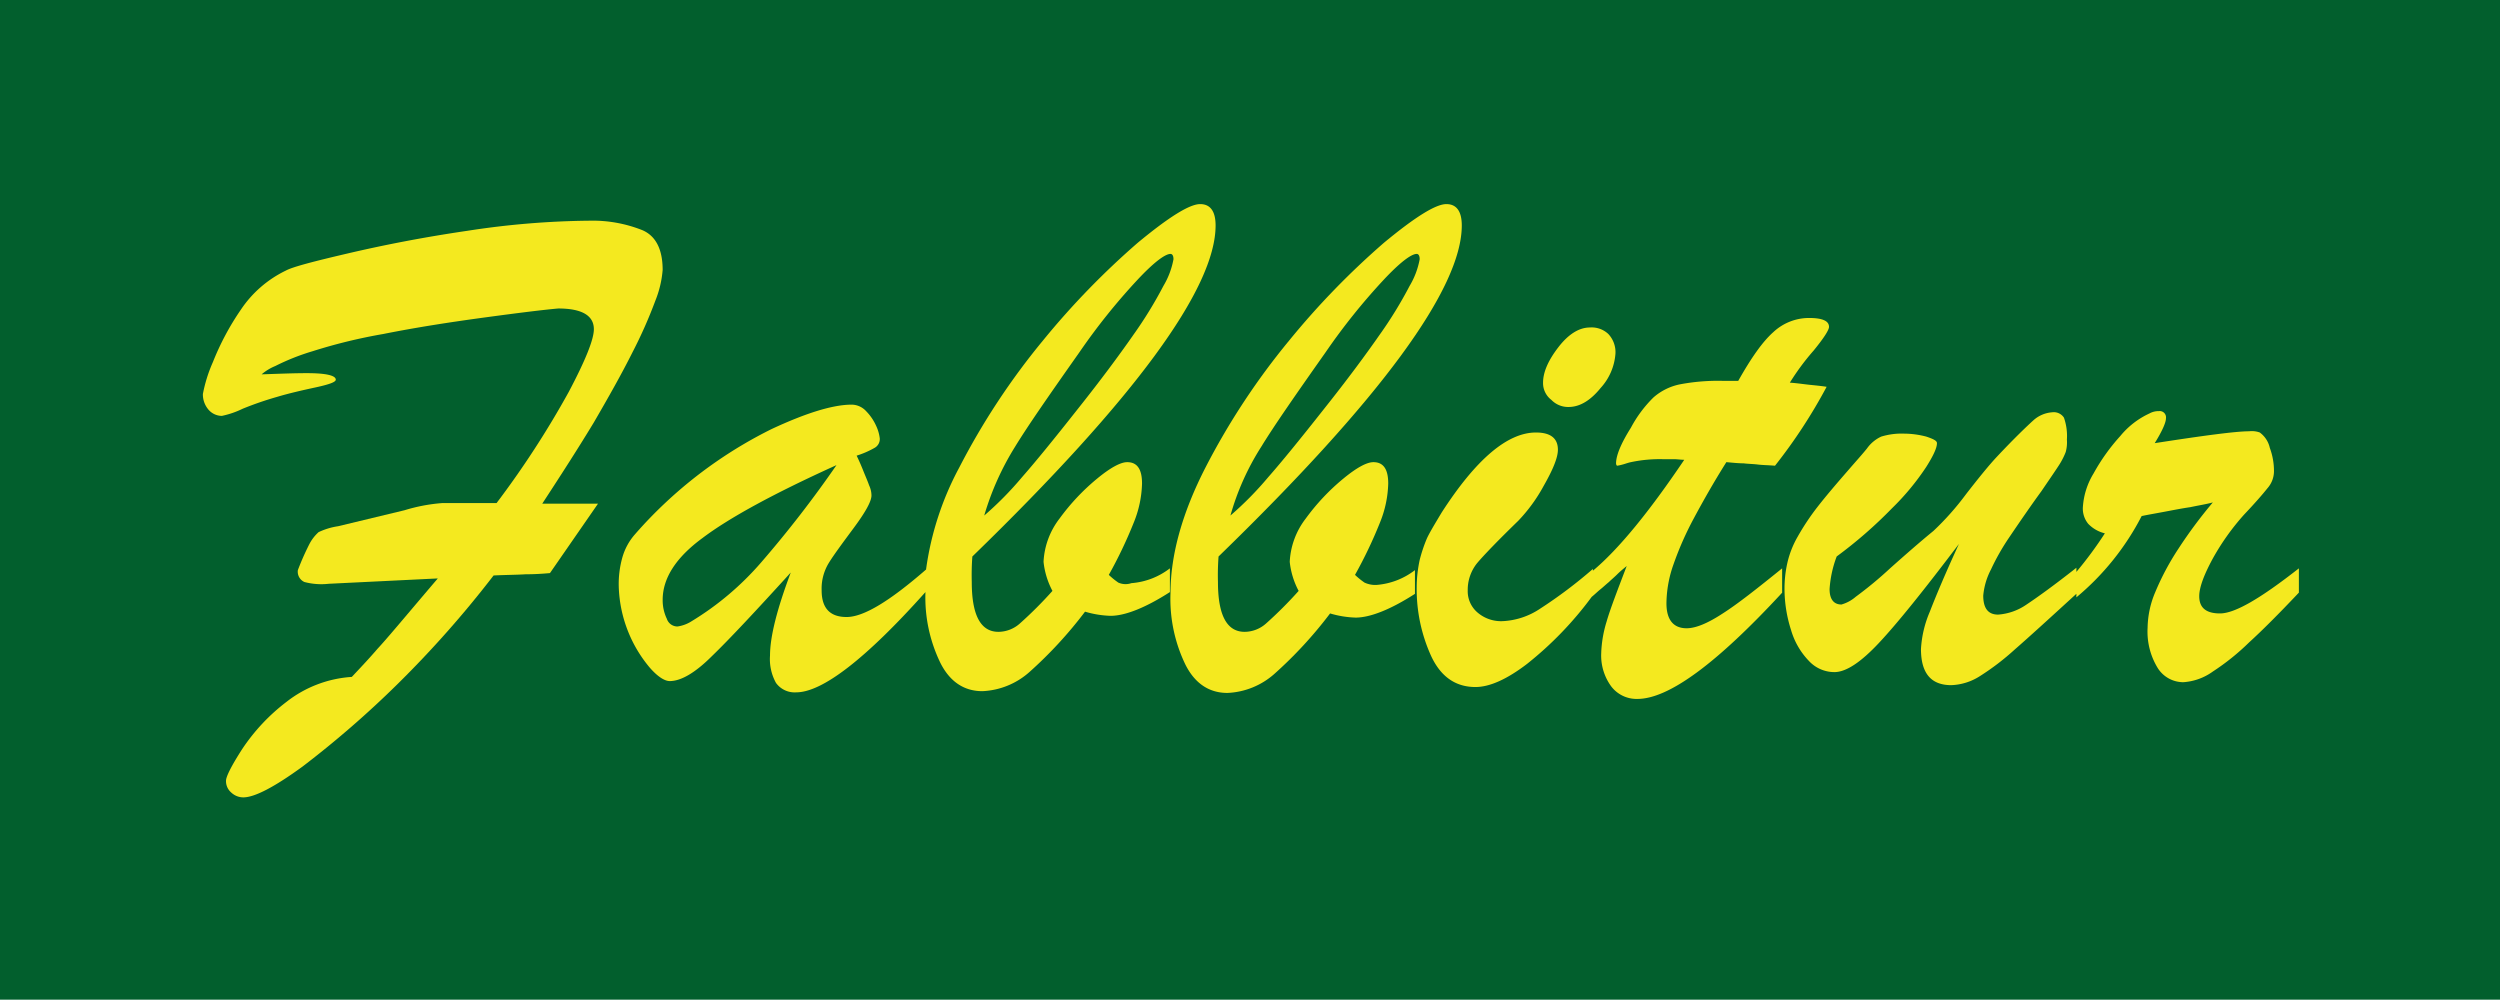
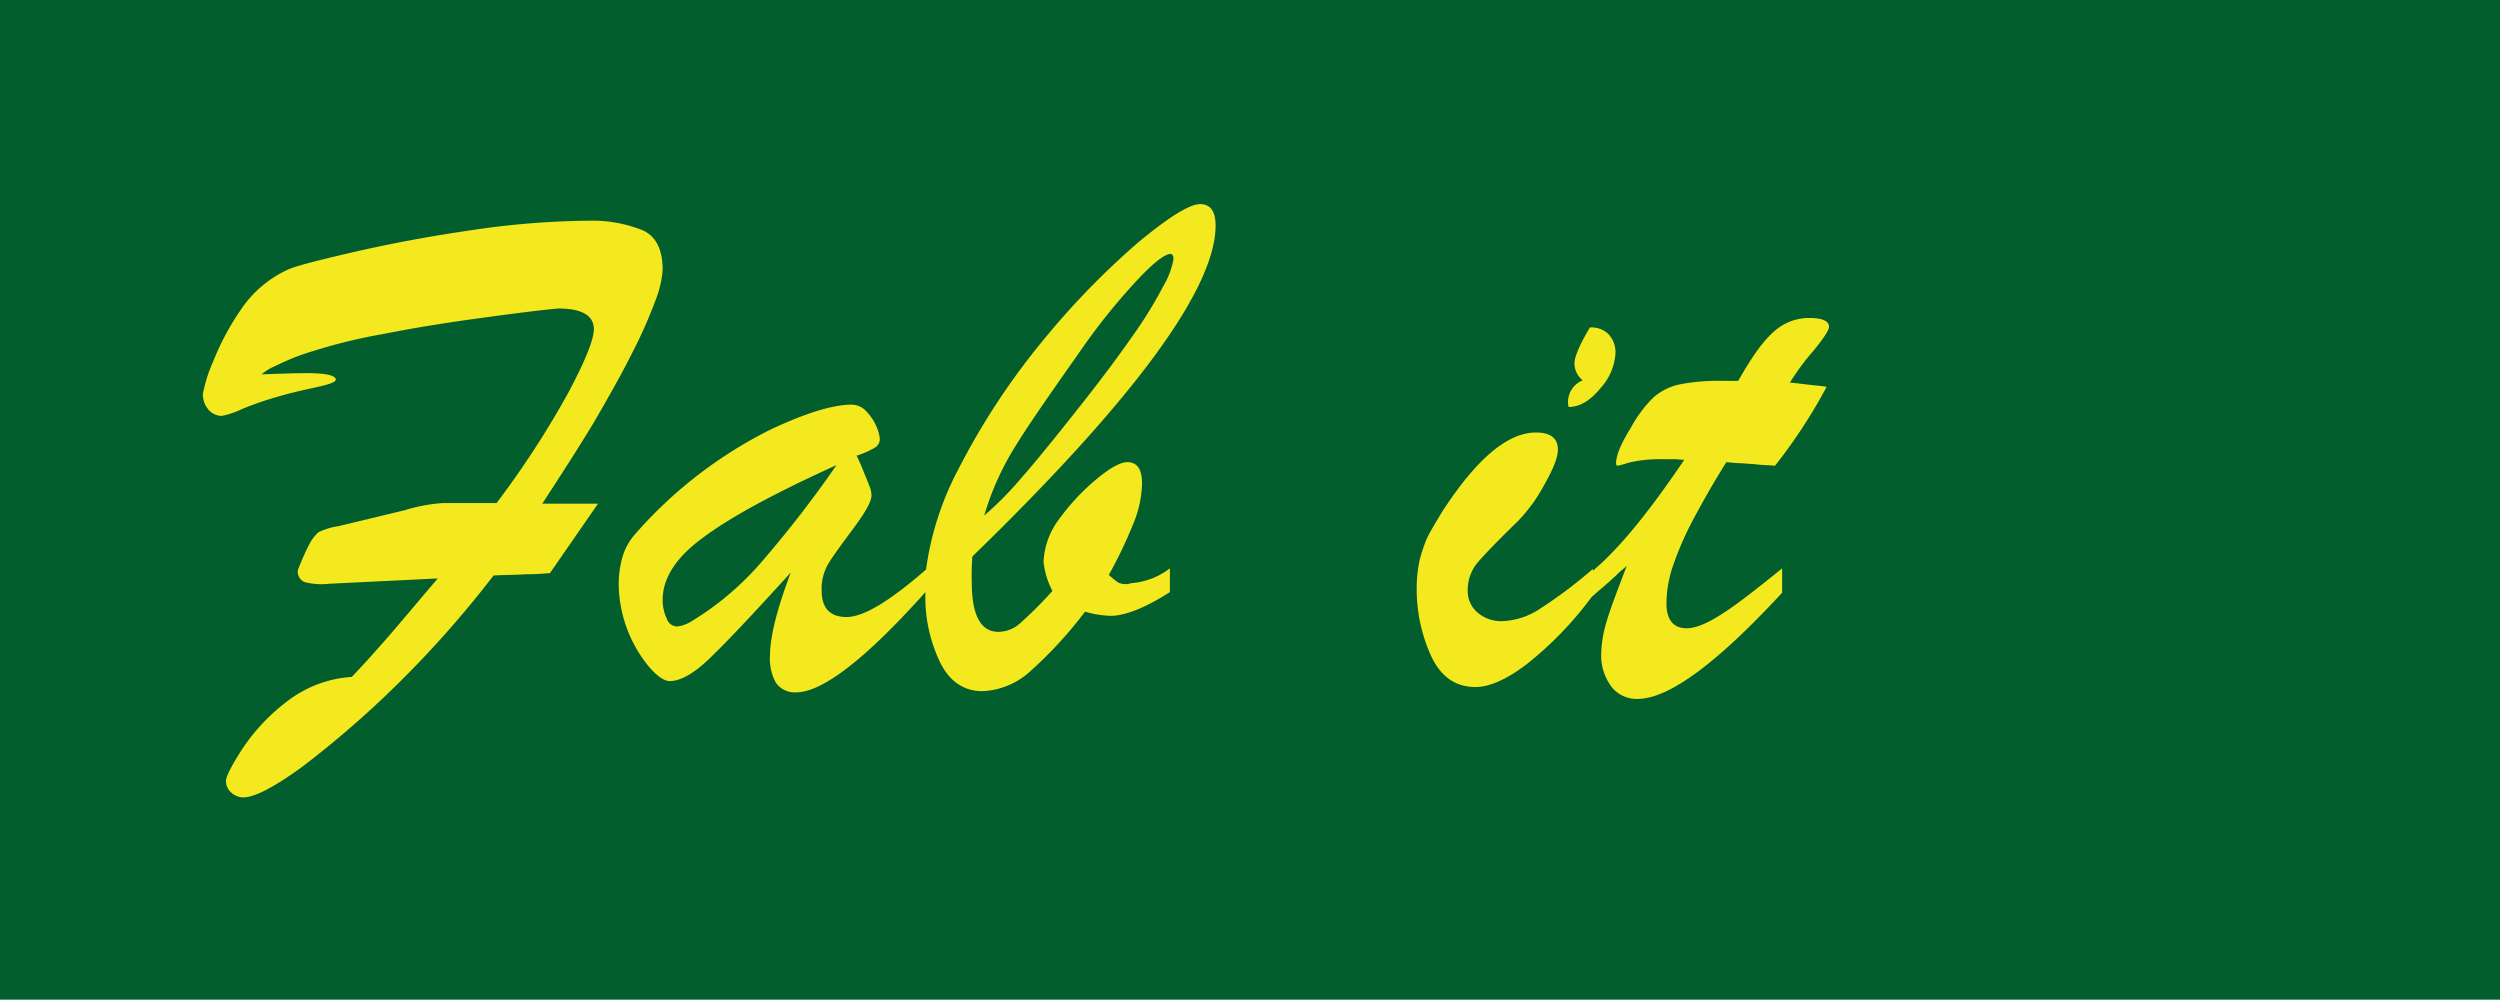
<svg xmlns="http://www.w3.org/2000/svg" width="400.142" height="160" viewBox="0 0 400.142 160">
  <rect width="400.142" height="160" fill="#025f2d" />
  <g transform="translate(32.475 32.665)">
    <path d="M96.776,69.485c2.374-4.083,4.463-7.786,6.172-11.2a74.58,74.58,0,0,0,3.7-8.356,16.694,16.694,0,0,0,1.139-4.843c0-3.228-1.045-5.412-3.228-6.362A21.523,21.523,0,0,0,96.016,37.2,135.279,135.279,0,0,0,76.55,38.814c-7.122,1.045-13.389,2.279-19.086,3.608s-8.926,2.184-9.97,2.754a18.142,18.142,0,0,0-7.217,6.267A42.257,42.257,0,0,0,35.814,59.8,23.487,23.487,0,0,0,34.2,64.927a3.719,3.719,0,0,0,.855,2.469,2.839,2.839,0,0,0,2.184,1.045A14.238,14.238,0,0,0,40.562,67.3a53.781,53.781,0,0,1,5.507-1.9c1.9-.57,3.988-1.045,6.172-1.519s3.228-.855,3.228-1.234c0-.665-1.519-1.045-4.653-1.045-1.994,0-4.368.095-7.217.19a8.069,8.069,0,0,1,2.184-1.329,36.364,36.364,0,0,1,5.982-2.374,85.824,85.824,0,0,1,11.3-2.754c5.223-1.045,10.73-1.9,16.332-2.659s9.5-1.234,11.68-1.424c3.8,0,5.7,1.139,5.7,3.323q0,2.421-3.988,9.97A148.311,148.311,0,0,1,81.2,82.4H72.467a27.62,27.62,0,0,0-5.982,1.139L55.85,86.1a11.119,11.119,0,0,0-3.134.95A6.785,6.785,0,0,0,51.2,89.046a41.842,41.842,0,0,0-1.8,4.083,1.81,1.81,0,0,0,1.045,1.9,10.591,10.591,0,0,0,3.893.285L71.8,94.458q-1.709,1.994-4.843,5.7c-2.089,2.469-3.7,4.368-4.843,5.6-1.139,1.329-2.469,2.754-4.083,4.463a18.889,18.889,0,0,0-10.445,3.988,31.172,31.172,0,0,0-7.122,7.6c-1.709,2.659-2.564,4.368-2.564,5.033a2.391,2.391,0,0,0,.855,1.9,2.823,2.823,0,0,0,1.9.76c1.8,0,4.938-1.614,9.5-4.938a159.391,159.391,0,0,0,15.1-13.1A169.557,169.557,0,0,0,80.728,93.983c1.9-.095,3.608-.095,5.128-.19,1.519,0,2.849-.095,3.893-.19l7.691-11.11H88.515C91.553,77.841,94.307,73.568,96.776,69.485Z" transform="translate(-34.2 -34.541)" fill="#f4e91f" />
    <path d="M184.253,94.982a12.428,12.428,0,0,1-1.519-1.234,71.242,71.242,0,0,0,3.988-8.356,17.672,17.672,0,0,0,1.329-6.267c0-2.279-.76-3.418-2.374-3.418-1.045,0-2.659.855-4.843,2.659a34.851,34.851,0,0,0-5.982,6.362,12.3,12.3,0,0,0-2.564,6.932,12.72,12.72,0,0,0,1.424,4.653,64.925,64.925,0,0,1-5.223,5.223,5.209,5.209,0,0,1-3.418,1.329q-4.273,0-4.273-7.976a40.485,40.485,0,0,1,.095-4.083c26.018-25.258,38.932-42.92,38.932-52.985,0-2.279-.855-3.418-2.469-3.418-1.709,0-5.033,2.089-9.97,6.172A126.841,126.841,0,0,0,172.193,56.24,113.845,113.845,0,0,0,158.8,76.56a48.153,48.153,0,0,0-5.318,16.332c-5.792,5.033-9.97,7.6-12.724,7.6q-3.988,0-3.988-4.273a7.867,7.867,0,0,1,1.139-4.368c.76-1.234,2.089-3.039,3.988-5.6s2.849-4.273,2.849-5.223a3.916,3.916,0,0,0-.38-1.614c-.19-.57-.57-1.424-.95-2.374s-.76-1.8-1.045-2.374a14.522,14.522,0,0,0,2.849-1.234,1.611,1.611,0,0,0,.855-1.519,6.531,6.531,0,0,0-.57-1.994,8.088,8.088,0,0,0-1.614-2.374,3.191,3.191,0,0,0-2.279-1.045c-3.039,0-7.312,1.329-12.819,3.893a70.638,70.638,0,0,0-17.092,11.869,69.579,69.579,0,0,0-4.843,5.033,9.512,9.512,0,0,0-1.994,3.7,15.687,15.687,0,0,0-.57,4.558,21.128,21.128,0,0,0,4.938,13.009c1.234,1.424,2.374,2.184,3.228,2.184,1.8,0,4.083-1.329,6.742-3.988,2.754-2.659,6.932-7.122,12.629-13.389-2.184,5.792-3.323,10.255-3.323,13.294a7.853,7.853,0,0,0,.95,4.368,3.681,3.681,0,0,0,3.228,1.519c4.178,0,11.11-5.318,20.7-16.047a23.973,23.973,0,0,0,2.374,11.3c1.519,3.039,3.8,4.558,6.742,4.558a12.107,12.107,0,0,0,7.5-3.039,67.313,67.313,0,0,0,8.926-9.685,15.917,15.917,0,0,0,4.083.665c2.279,0,5.507-1.234,9.5-3.8V92.7a11.529,11.529,0,0,1-6.172,2.374A2.841,2.841,0,0,1,184.253,94.982ZM167.73,73.237c2.089-3.418,5.6-8.451,10.35-15.193a100.218,100.218,0,0,1,9.211-11.49c2.659-2.849,4.463-4.178,5.318-4.178.285,0,.475.285.475.855a12.857,12.857,0,0,1-1.614,4.273,66.375,66.375,0,0,1-4.843,7.881c-2.184,3.134-5.128,7.122-8.831,11.774-3.893,4.938-6.837,8.546-8.926,10.92a53.628,53.628,0,0,1-6.077,6.172A44.375,44.375,0,0,1,167.73,73.237ZM127.089,91.753a46.813,46.813,0,0,1-11.11,9.4,5.689,5.689,0,0,1-2.279.855,1.785,1.785,0,0,1-1.709-1.234,6.857,6.857,0,0,1-.665-3.039c0-3.418,2.089-6.742,6.362-9.875,4.273-3.228,11.395-7.122,21.46-11.68A179.987,179.987,0,0,1,127.089,91.753Z" transform="translate(-37.736 -34.4)" fill="#f4e91f" />
-     <path d="M228.35,94.982a12.429,12.429,0,0,1-1.519-1.234,71.244,71.244,0,0,0,3.988-8.356,17.672,17.672,0,0,0,1.329-6.267c0-2.279-.76-3.418-2.374-3.418-1.045,0-2.659.855-4.843,2.659a34.851,34.851,0,0,0-5.982,6.362,12.3,12.3,0,0,0-2.564,6.932,12.72,12.72,0,0,0,1.424,4.653,64.927,64.927,0,0,1-5.223,5.223,5.209,5.209,0,0,1-3.418,1.329q-4.273,0-4.273-7.976a40.492,40.492,0,0,1,.095-4.083c26.018-25.258,38.932-42.92,38.932-52.985,0-2.279-.855-3.418-2.469-3.418-1.709,0-5.033,2.089-9.97,6.172A126.841,126.841,0,0,0,216.291,56.24,113.845,113.845,0,0,0,202.9,76.56c-3.7,7.217-5.6,13.958-5.6,20.131a24.116,24.116,0,0,0,2.374,11.395c1.519,3.039,3.8,4.558,6.742,4.558a12.107,12.107,0,0,0,7.5-3.039,67.314,67.314,0,0,0,8.926-9.685,15.917,15.917,0,0,0,4.083.665c2.279,0,5.507-1.234,9.5-3.8v-3.8a11.529,11.529,0,0,1-6.172,2.374A4.086,4.086,0,0,1,228.35,94.982ZM211.828,73.237c2.089-3.418,5.6-8.451,10.35-15.193a100.218,100.218,0,0,1,9.211-11.49c2.659-2.849,4.463-4.178,5.318-4.178.285,0,.475.285.475.855a12.858,12.858,0,0,1-1.614,4.273,66.373,66.373,0,0,1-4.843,7.881c-2.184,3.134-5.128,7.122-8.831,11.774-3.893,4.938-6.837,8.546-8.926,10.92a53.627,53.627,0,0,1-6.077,6.172A41.167,41.167,0,0,1,211.828,73.237Z" transform="translate(-42.428 -34.4)" fill="#f4e91f" />
-     <path d="M264.183,67.924c1.8,0,3.513-1.045,5.128-3.039a9.12,9.12,0,0,0,2.374-5.507,4.234,4.234,0,0,0-1.139-3.134A3.875,3.875,0,0,0,267.6,55.2c-1.709,0-3.418,1.045-5.033,3.134s-2.469,3.988-2.469,5.7a3.376,3.376,0,0,0,1.329,2.754A3.727,3.727,0,0,0,264.183,67.924Z" transform="translate(-45.596 -35.449)" fill="#f4e91f" />
+     <path d="M264.183,67.924c1.8,0,3.513-1.045,5.128-3.039a9.12,9.12,0,0,0,2.374-5.507,4.234,4.234,0,0,0-1.139-3.134A3.875,3.875,0,0,0,267.6,55.2s-2.469,3.988-2.469,5.7a3.376,3.376,0,0,0,1.329,2.754A3.727,3.727,0,0,0,264.183,67.924Z" transform="translate(-45.596 -35.449)" fill="#f4e91f" />
    <path d="M282,103.262c-2.089,0-3.228-1.329-3.228-3.988a19.064,19.064,0,0,1,1.139-6.267,51.008,51.008,0,0,1,3.228-7.312c1.424-2.659,3.134-5.7,5.223-9.021,1.044.095,1.994.19,2.754.19.76.095,1.519.095,2.279.19s1.614.095,2.754.19a84.266,84.266,0,0,0,8.261-12.629c-.57-.095-1.424-.19-2.374-.285-1.045-.095-2.184-.285-3.513-.38a38.609,38.609,0,0,1,3.8-5.128c1.709-2.089,2.469-3.323,2.469-3.8,0-.95-1.045-1.424-3.228-1.424a8.375,8.375,0,0,0-5.7,2.279c-1.709,1.519-3.513,4.083-5.6,7.786H287.8a32.531,32.531,0,0,0-6.932.57,9.162,9.162,0,0,0-4.178,2.089,19.93,19.93,0,0,0-3.608,4.843c-1.614,2.564-2.374,4.463-2.374,5.7,0,.19.095.38.19.38a7.733,7.733,0,0,0,.855-.19c.38-.095.855-.285,1.329-.38a22.224,22.224,0,0,1,5.128-.475h1.8c.475,0,1.044.095,1.614.095-5.7,8.451-10.54,14.338-14.623,17.757v-.285a74.617,74.617,0,0,1-8.451,6.362,11.733,11.733,0,0,1-5.982,1.994,5.782,5.782,0,0,1-4.083-1.424,4.472,4.472,0,0,1-1.519-3.513,6.8,6.8,0,0,1,1.519-4.368c1.045-1.234,3.228-3.513,6.552-6.742a25.9,25.9,0,0,0,4.083-5.6c1.519-2.659,2.279-4.558,2.279-5.792,0-1.8-1.139-2.754-3.513-2.754q-6.837,0-15.1,12.819c-1.139,1.9-1.994,3.323-2.374,4.178a23.751,23.751,0,0,0-1.139,3.418,21.227,21.227,0,0,0-.475,4.368,25.848,25.848,0,0,0,2.279,10.92c1.519,3.323,3.893,5.033,7.122,5.033q3.418,0,8.261-3.7a56.366,56.366,0,0,0,10.35-10.73h0c.475-.38.95-.855,1.424-1.234s.855-.76,1.329-1.139c.38-.38.855-.76,1.329-1.234s.95-.855,1.519-1.329c-1.519,3.988-2.659,6.932-3.228,8.926a19.151,19.151,0,0,0-.855,5.128,8.353,8.353,0,0,0,1.614,5.223,5.086,5.086,0,0,0,4.178,1.994c5.033,0,12.724-5.7,23.169-17V93.671c-3.988,3.228-7.122,5.7-9.5,7.217C285.328,102.5,283.429,103.262,282,103.262Z" transform="translate(-44.521 -35.369)" fill="#f4e91f" />
-     <path d="M370.5,101.68c-2.279,0-3.323-.95-3.323-2.754,0-1.329.665-3.228,2.089-5.887a38.3,38.3,0,0,1,5.128-7.217c1.709-1.8,2.944-3.228,3.7-4.178a4.137,4.137,0,0,0,1.045-2.659,10.682,10.682,0,0,0-.665-3.8,4.162,4.162,0,0,0-1.614-2.469,3.748,3.748,0,0,0-1.709-.19c-2.089,0-7.122.665-15.1,1.9,1.234-1.994,1.8-3.323,1.8-3.988a1.007,1.007,0,0,0-1.139-1.139,3.007,3.007,0,0,0-1.519.38,13.132,13.132,0,0,0-4.653,3.608,31.484,31.484,0,0,0-4.273,5.982,11.764,11.764,0,0,0-1.709,5.318,3.827,3.827,0,0,0,.855,2.754,5.465,5.465,0,0,0,2.659,1.519,62.012,62.012,0,0,1-4.558,6.172v-.665c-3.608,2.849-6.267,4.748-7.976,5.887a9.141,9.141,0,0,1-4.558,1.614c-1.614,0-2.374-1.045-2.374-3.039a11.151,11.151,0,0,1,1.234-4.178,36.524,36.524,0,0,1,2.849-5.033c1.994-2.944,3.7-5.412,5.223-7.5,1.424-2.089,2.469-3.608,2.944-4.368a11.609,11.609,0,0,0,.95-1.9,5.878,5.878,0,0,0,.19-1.994,8.867,8.867,0,0,0-.475-3.513,1.945,1.945,0,0,0-1.9-.855,5.018,5.018,0,0,0-3.039,1.329c-1.044.95-3.039,2.849-5.887,5.887-1.234,1.329-2.849,3.323-4.843,5.887a43.961,43.961,0,0,1-5.223,5.887c-2.089,1.709-4.368,3.7-6.932,5.982a61.94,61.94,0,0,1-5.507,4.558,5.971,5.971,0,0,1-2.279,1.234c-1.234,0-1.9-.855-1.9-2.469a17.93,17.93,0,0,1,1.139-5.223,71.251,71.251,0,0,0,8.831-7.691,40.01,40.01,0,0,0,5.507-6.647c1.139-1.8,1.709-3.039,1.709-3.8,0-.38-.57-.665-1.709-1.045a14.255,14.255,0,0,0-3.513-.475,11.22,11.22,0,0,0-3.7.475,5.776,5.776,0,0,0-2.279,1.9c-.76.95-1.8,2.089-2.944,3.418-1.9,2.184-3.608,4.178-4.938,5.887a38.917,38.917,0,0,0-3.228,4.843,15.1,15.1,0,0,0-1.614,4.083,18.721,18.721,0,0,0-.475,4.178,21.654,21.654,0,0,0,1.045,6.647,11.9,11.9,0,0,0,2.849,4.938,5.564,5.564,0,0,0,4.083,1.8c1.9,0,4.273-1.614,7.122-4.653,2.944-3.134,7.217-8.451,12.819-15.858-2.184,4.748-3.7,8.356-4.653,10.825a17.7,17.7,0,0,0-1.424,5.982c0,3.893,1.614,5.792,4.843,5.792a9.059,9.059,0,0,0,4.558-1.424,40.005,40.005,0,0,0,5.6-4.273c2.184-1.9,5.412-4.843,9.875-8.926v.57a41.835,41.835,0,0,0,10.445-13.009c.855-.19,1.994-.38,3.513-.665s2.944-.57,4.273-.76c1.329-.285,2.564-.475,3.608-.76a74.556,74.556,0,0,0-5.507,7.407,41.833,41.833,0,0,0-3.7,6.932,15.075,15.075,0,0,0-1.234,5.7,11.161,11.161,0,0,0,1.614,6.457,4.838,4.838,0,0,0,4.083,2.279,9.068,9.068,0,0,0,4.748-1.709,37.589,37.589,0,0,0,5.792-4.653q3.134-2.849,7.976-7.976V94.463C376.954,99.306,372.871,101.68,370.5,101.68Z" transform="translate(-47.649 -36.161)" fill="#f4e91f" />
  </g>
</svg>